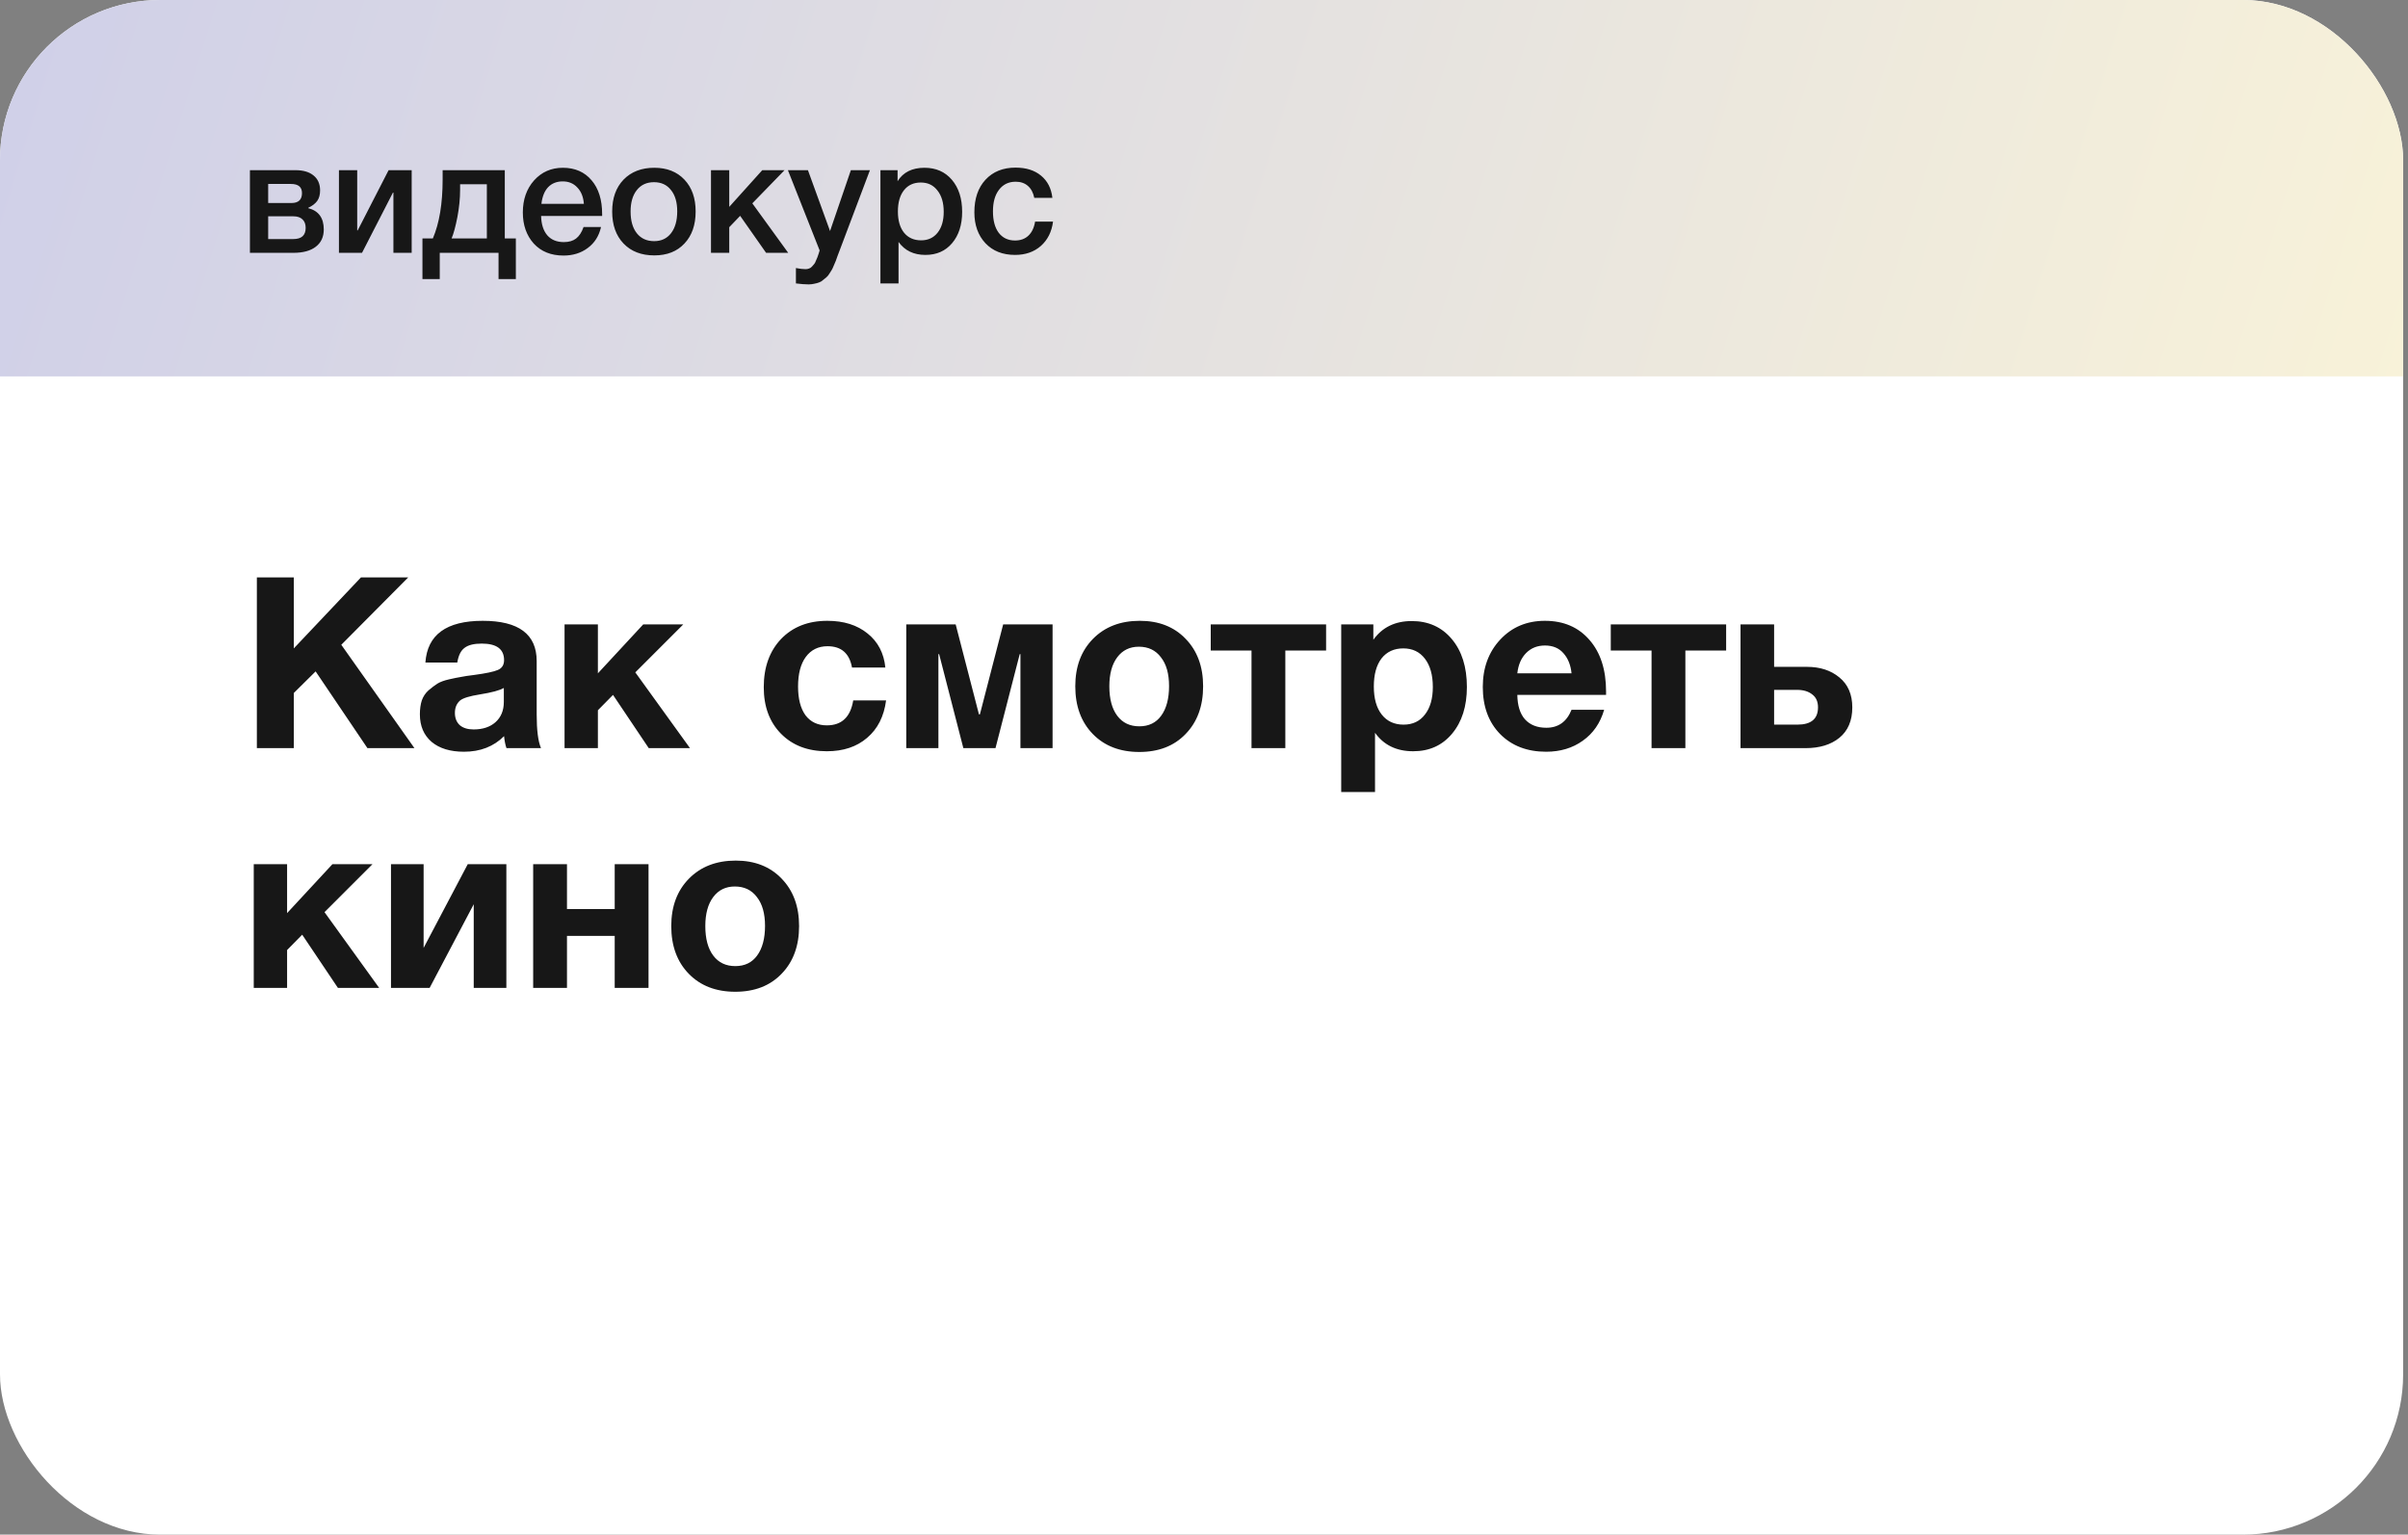
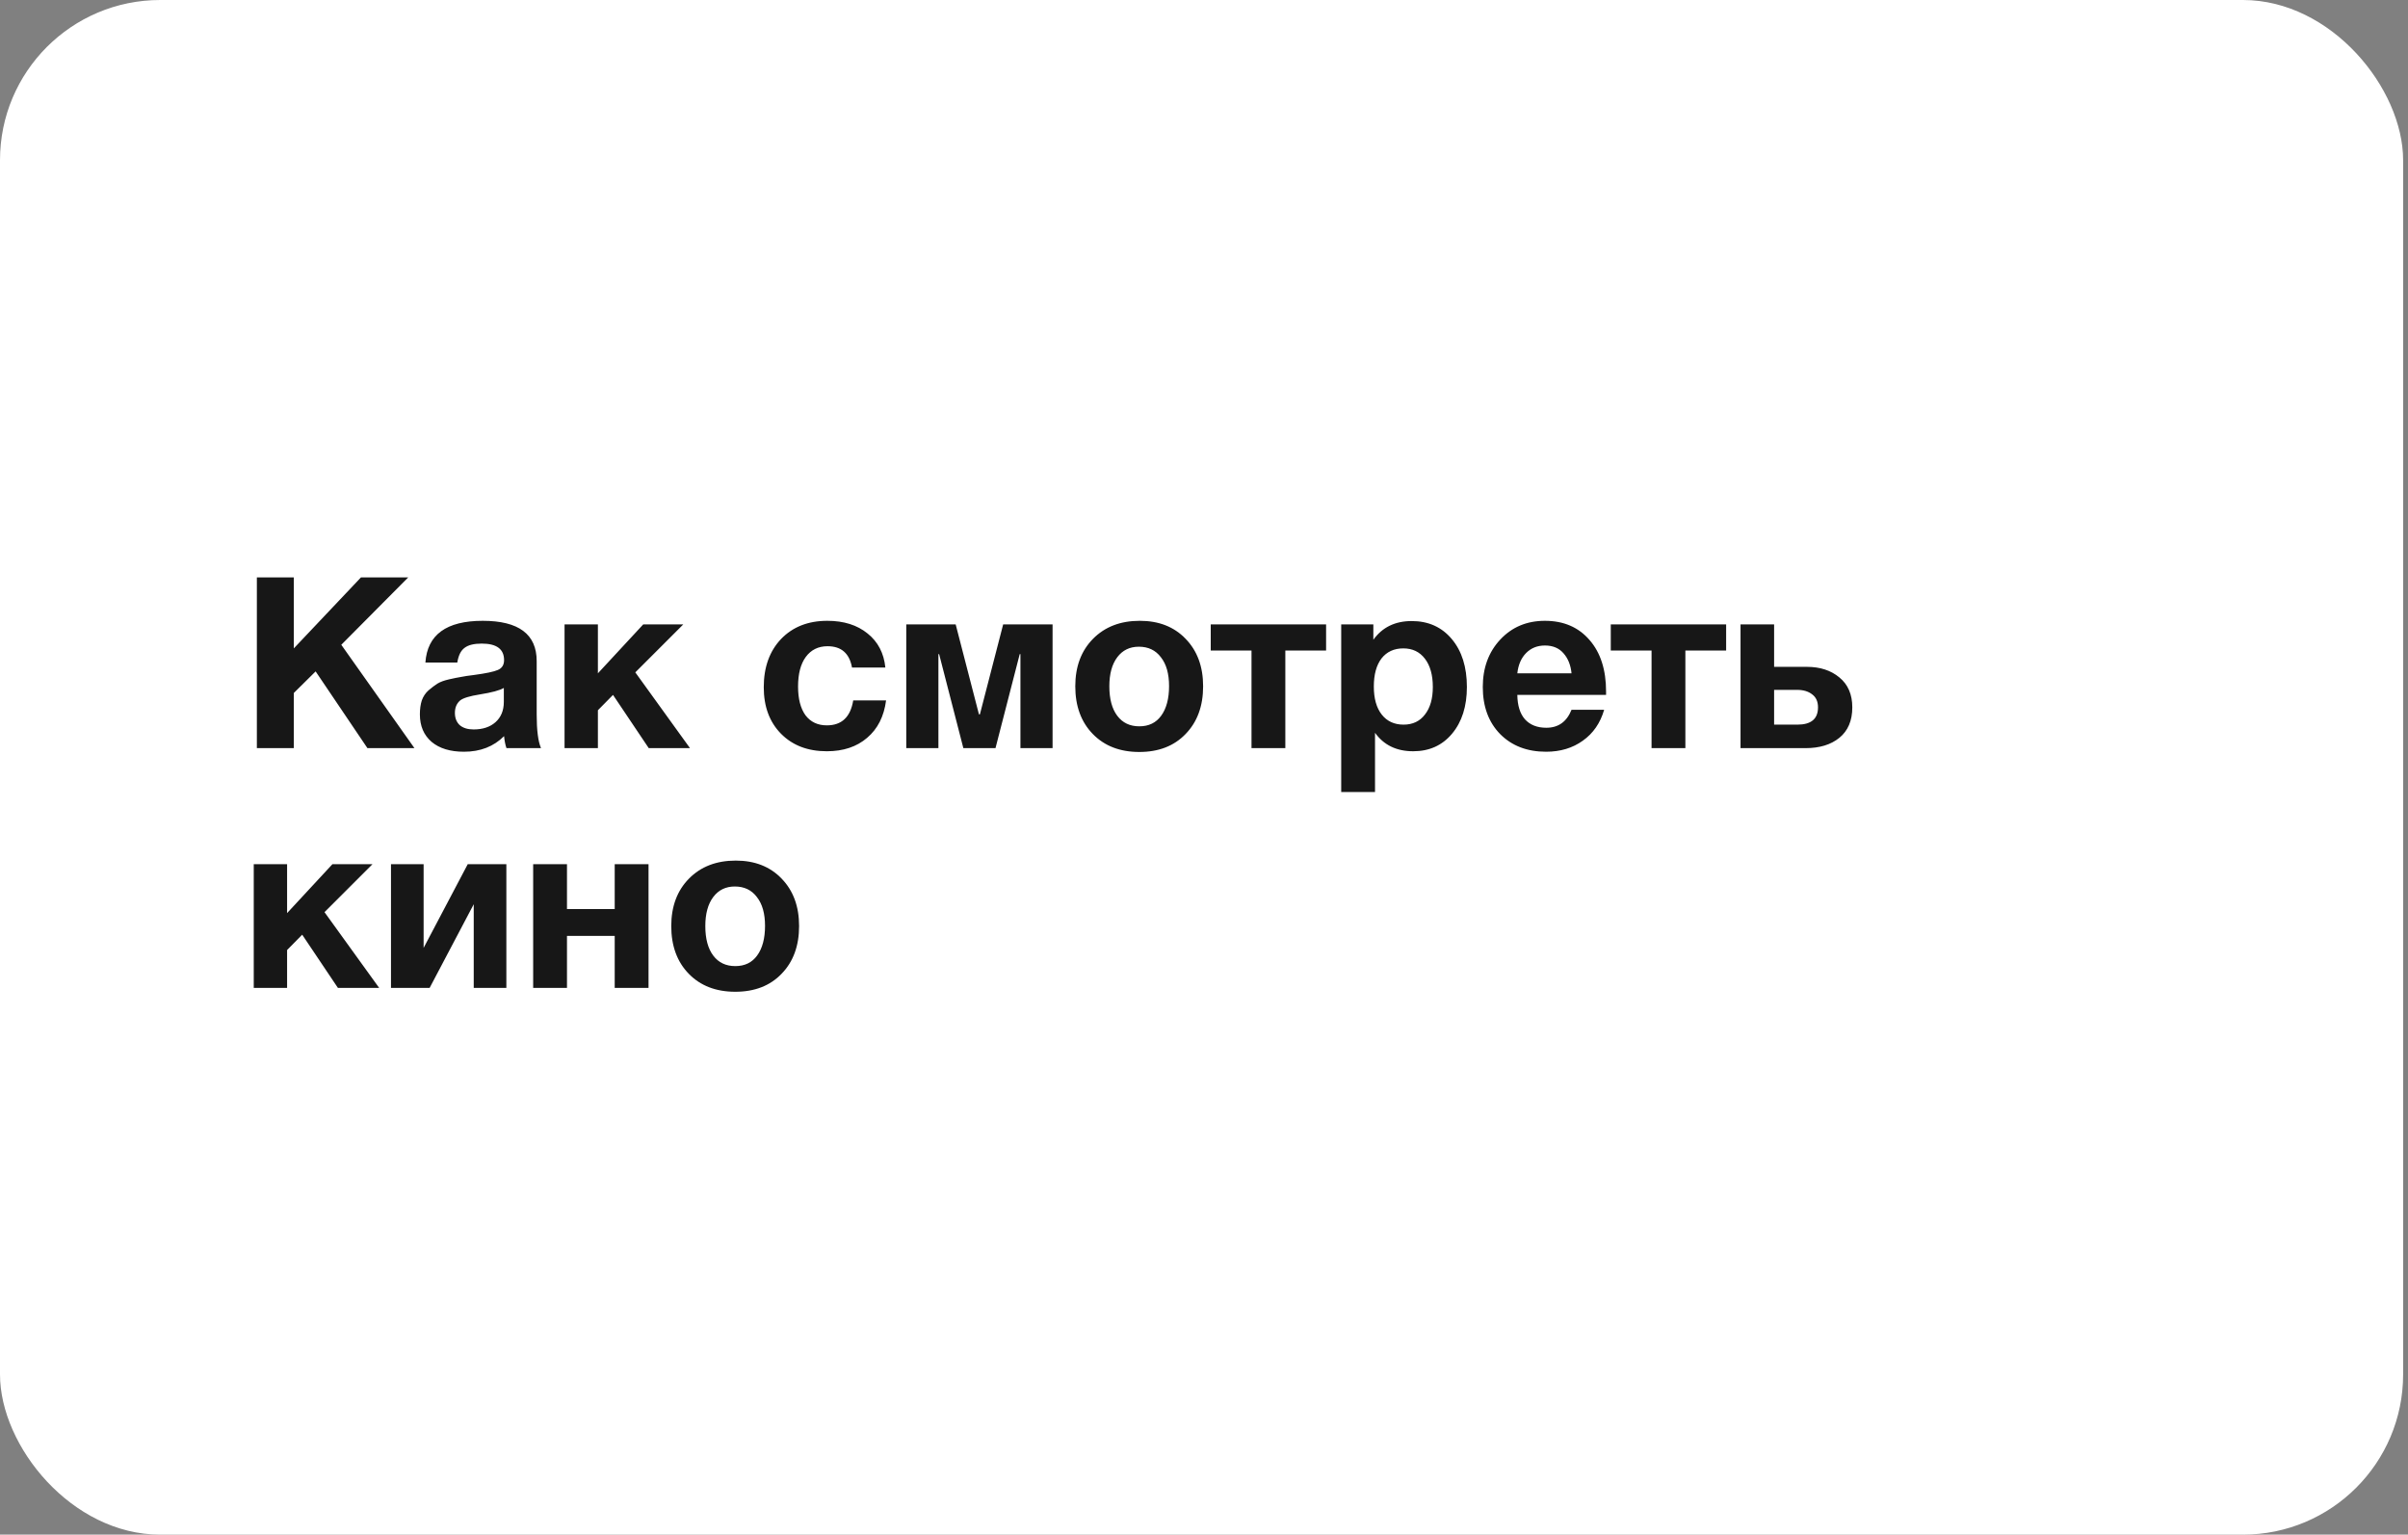
<svg xmlns="http://www.w3.org/2000/svg" width="251" height="160" viewBox="0 0 251 160" fill="none">
  <rect x="0" y="0" width="251" height="160" fill="#808080" stroke="none" />
  <g clip-path="url(#clip0_1060_1587)">
    <rect width="250.492" height="160" rx="16.699" fill="white" />
    <path d="M42.55 60.2L35.575 67.225L43.2 78H38.3L32.9 70L30.625 72.25V78H26.775V60.2H30.625V67.6L37.625 60.2H42.55ZM56.392 78H52.792C52.675 77.667 52.592 77.25 52.542 76.75C51.459 77.833 50.067 78.375 48.367 78.375C46.934 78.375 45.809 78.033 44.992 77.35C44.175 76.65 43.767 75.692 43.767 74.475C43.767 73.925 43.834 73.442 43.967 73.025C44.117 72.608 44.35 72.258 44.667 71.975C45 71.692 45.309 71.458 45.592 71.275C45.892 71.092 46.3 70.942 46.817 70.825C47.334 70.708 47.75 70.625 48.067 70.575C48.384 70.508 48.825 70.442 49.392 70.375C50.642 70.208 51.475 70.033 51.892 69.85C52.325 69.667 52.542 69.325 52.542 68.825C52.542 67.675 51.767 67.1 50.217 67.1C49.4 67.1 48.8 67.25 48.417 67.55C48.034 67.833 47.784 68.342 47.667 69.075H44.342C44.542 66.175 46.534 64.725 50.317 64.725C54.067 64.725 55.942 66.125 55.942 68.925V74.5C55.942 76.133 56.092 77.3 56.392 78ZM52.517 71.725C52.1 71.975 51.267 72.2 50.017 72.4C48.967 72.567 48.284 72.775 47.967 73.025C47.6 73.342 47.417 73.775 47.417 74.325C47.417 74.858 47.584 75.283 47.917 75.6C48.267 75.9 48.75 76.05 49.367 76.05C50.317 76.05 51.075 75.8 51.642 75.3C52.225 74.783 52.517 74.075 52.517 73.175V71.725ZM71.922 78H67.623L63.898 72.45L62.322 74.05V78H58.847V65.1H62.322V70.2L67.047 65.1H71.222L66.222 70.1L71.922 78ZM92.361 73.025C92.144 74.692 91.486 75.992 90.386 76.925C89.303 77.858 87.903 78.325 86.186 78.325C84.203 78.325 82.611 77.717 81.411 76.5C80.211 75.283 79.611 73.667 79.611 71.65C79.611 69.567 80.211 67.892 81.411 66.625C82.628 65.358 84.236 64.725 86.236 64.725C87.953 64.725 89.353 65.167 90.436 66.05C91.519 66.917 92.136 68.1 92.286 69.6H88.811C88.544 68.117 87.694 67.375 86.261 67.375C85.294 67.375 84.536 67.75 83.986 68.5C83.453 69.233 83.186 70.258 83.186 71.575C83.186 72.858 83.444 73.858 83.961 74.575C84.494 75.275 85.236 75.625 86.186 75.625C87.736 75.625 88.653 74.758 88.936 73.025H92.361ZM109.716 78H106.366V68.2H106.291L103.766 78H100.416L97.891 68.2H97.816V78H94.466V65.1H99.616L102.041 74.475H102.141L104.566 65.1H109.716V78ZM125.408 71.55C125.408 73.617 124.8 75.275 123.583 76.525C122.383 77.775 120.775 78.4 118.758 78.4C116.742 78.4 115.125 77.775 113.908 76.525C112.692 75.275 112.083 73.617 112.083 71.55C112.083 69.5 112.7 67.85 113.933 66.6C115.167 65.35 116.792 64.725 118.808 64.725C120.792 64.725 122.383 65.35 123.583 66.6C124.8 67.85 125.408 69.5 125.408 71.55ZM121.858 71.525C121.858 70.242 121.575 69.242 121.008 68.525C120.458 67.792 119.692 67.425 118.708 67.425C117.758 67.425 117.008 67.792 116.458 68.525C115.908 69.258 115.633 70.267 115.633 71.55C115.633 72.867 115.908 73.892 116.458 74.625C117.008 75.358 117.775 75.725 118.758 75.725C119.742 75.725 120.5 75.358 121.033 74.625C121.583 73.875 121.858 72.842 121.858 71.525ZM138.227 67.825H133.977V78H130.452V67.825H126.202V65.1H138.227V67.825ZM143.152 65.1V66.7C144.085 65.4 145.419 64.75 147.152 64.75C148.885 64.75 150.277 65.375 151.327 66.625C152.377 67.875 152.902 69.542 152.902 71.625C152.902 73.642 152.385 75.267 151.352 76.5C150.335 77.717 148.985 78.325 147.302 78.325C145.569 78.325 144.244 77.683 143.327 76.4V82.575H139.802V65.1H143.152ZM146.277 67.6C145.31 67.6 144.552 67.95 144.002 68.65C143.469 69.35 143.202 70.325 143.202 71.575C143.202 72.825 143.477 73.8 144.027 74.5C144.577 75.2 145.335 75.55 146.302 75.55C147.252 75.55 147.994 75.2 148.527 74.5C149.077 73.8 149.352 72.842 149.352 71.625C149.352 70.375 149.077 69.392 148.527 68.675C147.977 67.958 147.227 67.6 146.277 67.6ZM167.21 74C166.81 75.383 166.069 76.458 164.985 77.225C163.919 77.992 162.644 78.375 161.16 78.375C159.177 78.375 157.577 77.758 156.36 76.525C155.16 75.292 154.56 73.658 154.56 71.625C154.56 69.625 155.169 67.975 156.385 66.675C157.602 65.375 159.152 64.725 161.035 64.725C162.985 64.725 164.535 65.392 165.685 66.725C166.835 68.042 167.41 69.833 167.41 72.1V72.45H158.16C158.177 73.567 158.444 74.417 158.96 75C159.494 75.583 160.235 75.875 161.185 75.875C162.435 75.875 163.31 75.25 163.81 74H167.21ZM163.81 70.2C163.727 69.35 163.452 68.658 162.985 68.125C162.519 67.575 161.869 67.3 161.035 67.3C160.252 67.3 159.602 67.558 159.085 68.075C158.569 68.592 158.26 69.3 158.16 70.2H163.81ZM179.926 67.825H175.676V78H172.151V67.825H167.901V65.1H179.926V67.825ZM193.076 73.75C193.076 75.133 192.626 76.192 191.726 76.925C190.843 77.642 189.668 78 188.201 78H181.426V65.1H184.926V69.525H188.351C189.718 69.525 190.843 69.892 191.726 70.625C192.626 71.358 193.076 72.4 193.076 73.75ZM184.926 71.925V75.55H187.351C188.785 75.55 189.501 74.95 189.501 73.75C189.501 73.15 189.301 72.7 188.901 72.4C188.501 72.083 187.976 71.925 187.326 71.925H184.926ZM39.525 103H35.225L31.5 97.45L29.925 99.05V103H26.45V90.1H29.925V95.2L34.65 90.1H38.825L33.825 95.1L39.525 103ZM52.781 103H49.38V94.275L44.781 103H40.755V90.1H44.156V98.825L48.755 90.1H52.781V103ZM67.6 103H64.075V97.575H59.1V103H55.575V90.1H59.1V94.775H64.075V90.1H67.6V103ZM83.294 96.55C83.294 98.617 82.686 100.275 81.469 101.525C80.269 102.775 78.661 103.4 76.644 103.4C74.627 103.4 73.011 102.775 71.794 101.525C70.578 100.275 69.969 98.617 69.969 96.55C69.969 94.5 70.586 92.85 71.819 91.6C73.052 90.35 74.677 89.725 76.694 89.725C78.677 89.725 80.269 90.35 81.469 91.6C82.686 92.85 83.294 94.5 83.294 96.55ZM79.744 96.525C79.744 95.242 79.461 94.242 78.894 93.525C78.344 92.792 77.578 92.425 76.594 92.425C75.644 92.425 74.894 92.792 74.344 93.525C73.794 94.258 73.519 95.267 73.519 96.55C73.519 97.867 73.794 98.892 74.344 99.625C74.894 100.358 75.661 100.725 76.644 100.725C77.627 100.725 78.386 100.358 78.919 99.625C79.469 98.875 79.744 97.842 79.744 96.525Z" fill="#171717" />
-     <path d="M0 0L250.492 0V39.244H0L0 0Z" fill="url(#paint0_linear_1060_1587)" />
-     <path d="M33.749 23.922C33.749 24.701 33.471 25.302 32.914 25.725C32.369 26.148 31.589 26.36 30.576 26.36H26.051V17.743H30.81C31.612 17.743 32.235 17.927 32.681 18.294C33.137 18.661 33.365 19.179 33.365 19.847C33.365 20.303 33.265 20.671 33.065 20.949C32.864 21.228 32.552 21.467 32.129 21.667V21.701C33.209 21.979 33.749 22.719 33.749 23.922ZM30.576 22.552H27.954V24.924H30.576C31.434 24.924 31.862 24.534 31.862 23.755C31.862 23.376 31.751 23.081 31.528 22.87C31.306 22.658 30.988 22.552 30.576 22.552ZM30.326 19.179H27.954V21.166H30.376C31.111 21.166 31.478 20.821 31.478 20.131C31.478 19.496 31.094 19.179 30.326 19.179ZM37.735 26.36H35.33V17.743H37.234V24.022H37.284L40.507 17.743H42.912V26.36H41.008V20.081H40.958L37.735 26.36ZM53.77 29.099H51.966V26.36H45.838V29.099H44.034V24.857H45.12C45.799 23.265 46.138 21.216 46.138 18.712V17.743H52.618V24.857H53.77V29.099ZM50.747 24.857V19.212H47.959V19.797C47.959 20.699 47.864 21.645 47.675 22.636C47.485 23.616 47.285 24.356 47.073 24.857H50.747ZM62.648 23.671C62.436 24.606 61.974 25.336 61.261 25.859C60.56 26.382 59.719 26.644 58.74 26.644C57.437 26.644 56.402 26.226 55.634 25.391C54.877 24.545 54.498 23.465 54.498 22.152C54.498 20.805 54.888 19.691 55.667 18.812C56.458 17.932 57.459 17.492 58.673 17.492C59.931 17.492 60.928 17.927 61.662 18.795C62.397 19.652 62.764 20.827 62.764 22.319V22.519H56.402C56.424 23.387 56.641 24.061 57.053 24.54C57.465 25.007 58.038 25.241 58.773 25.241C59.297 25.241 59.719 25.119 60.042 24.874C60.376 24.618 60.638 24.217 60.827 23.671H62.648ZM60.861 21.25C60.805 20.526 60.577 19.958 60.176 19.547C59.786 19.123 59.28 18.912 58.656 18.912C58.033 18.912 57.526 19.112 57.137 19.513C56.758 19.914 56.524 20.493 56.435 21.25H60.861ZM68.203 17.492C69.516 17.492 70.563 17.904 71.342 18.728C72.122 19.552 72.511 20.66 72.511 22.051C72.511 23.454 72.122 24.567 71.342 25.391C70.574 26.215 69.528 26.627 68.203 26.627C66.856 26.627 65.787 26.215 64.996 25.391C64.206 24.567 63.811 23.454 63.811 22.051C63.811 20.66 64.206 19.552 64.996 18.728C65.798 17.904 66.867 17.492 68.203 17.492ZM69.94 19.814C69.516 19.268 68.927 18.995 68.169 18.995C67.412 18.995 66.817 19.268 66.383 19.814C65.948 20.359 65.731 21.105 65.731 22.051C65.731 23.02 65.948 23.777 66.383 24.323C66.817 24.868 67.418 25.141 68.186 25.141C68.932 25.141 69.516 24.868 69.94 24.323C70.374 23.766 70.591 23.003 70.591 22.035C70.591 21.088 70.374 20.348 69.94 19.814ZM82.16 26.36H79.855L77.15 22.502L76.014 23.688V26.36H74.111V17.743H76.014V21.567L79.454 17.743H81.776L78.419 21.2L82.16 26.36ZM90.678 17.743L87.489 26.193C87.455 26.271 87.394 26.432 87.305 26.677C87.216 26.933 87.155 27.106 87.121 27.195C87.088 27.284 87.021 27.44 86.921 27.662C86.832 27.885 86.76 28.041 86.704 28.13C86.648 28.219 86.565 28.353 86.453 28.531C86.342 28.709 86.236 28.837 86.136 28.915C86.047 28.993 85.93 29.087 85.785 29.199C85.652 29.321 85.513 29.405 85.368 29.449C85.223 29.505 85.056 29.549 84.867 29.583C84.689 29.627 84.494 29.65 84.282 29.65C83.926 29.65 83.486 29.616 82.963 29.549V27.946C83.364 28.024 83.698 28.063 83.965 28.063C84.099 28.063 84.221 28.041 84.332 27.996C84.444 27.963 84.544 27.896 84.633 27.796C84.722 27.707 84.8 27.618 84.867 27.529C84.934 27.451 84.995 27.334 85.051 27.178C85.117 27.033 85.168 26.916 85.201 26.827C85.234 26.75 85.279 26.622 85.335 26.443C85.39 26.265 85.424 26.154 85.435 26.109L82.128 17.743H84.216L86.52 24.089L88.691 17.743H90.678ZM93.56 17.743V18.895C94.139 17.96 95.074 17.492 96.365 17.492C97.557 17.492 98.508 17.91 99.221 18.745C99.933 19.58 100.29 20.693 100.29 22.085C100.29 23.443 99.939 24.534 99.238 25.358C98.547 26.171 97.623 26.577 96.466 26.577C95.241 26.577 94.306 26.126 93.66 25.224V29.549H91.773V17.743H93.56ZM95.981 19.029C95.235 19.029 94.651 19.296 94.228 19.83C93.805 20.365 93.593 21.105 93.593 22.051C93.593 22.987 93.805 23.721 94.228 24.256C94.662 24.79 95.258 25.057 96.015 25.057C96.738 25.057 97.312 24.79 97.735 24.256C98.158 23.721 98.369 22.998 98.369 22.085C98.369 21.15 98.152 20.409 97.718 19.864C97.295 19.307 96.716 19.029 95.981 19.029ZM109.764 23.104C109.63 24.161 109.207 25.007 108.495 25.642C107.782 26.265 106.886 26.577 105.806 26.577C104.515 26.577 103.485 26.171 102.717 25.358C101.948 24.534 101.564 23.46 101.564 22.135C101.564 20.71 101.948 19.58 102.717 18.745C103.496 17.899 104.542 17.476 105.856 17.476C106.958 17.476 107.843 17.754 108.511 18.311C109.19 18.867 109.586 19.641 109.697 20.632H107.81C107.699 20.086 107.476 19.669 107.142 19.38C106.808 19.09 106.385 18.945 105.873 18.945C105.138 18.945 104.559 19.224 104.136 19.78C103.713 20.326 103.502 21.077 103.502 22.035C103.502 22.992 103.702 23.738 104.103 24.272C104.515 24.807 105.082 25.074 105.806 25.074C106.374 25.074 106.836 24.907 107.192 24.573C107.559 24.228 107.793 23.738 107.893 23.104H109.764Z" fill="#171717" />
  </g>
  <defs>
    <linearGradient id="paint0_linear_1060_1587" x1="-67.604" y1="-41.747" x2="288.059" y2="69.149" gradientUnits="userSpaceOnUse">
      <stop stop-color="#C3C5ED" />
      <stop offset="1" stop-color="#FFF8D6" />
    </linearGradient>
    <clipPath id="clip0_1060_1587">
      <rect width="250.492" height="160" rx="16.699" fill="white" />
    </clipPath>
  </defs>
</svg>